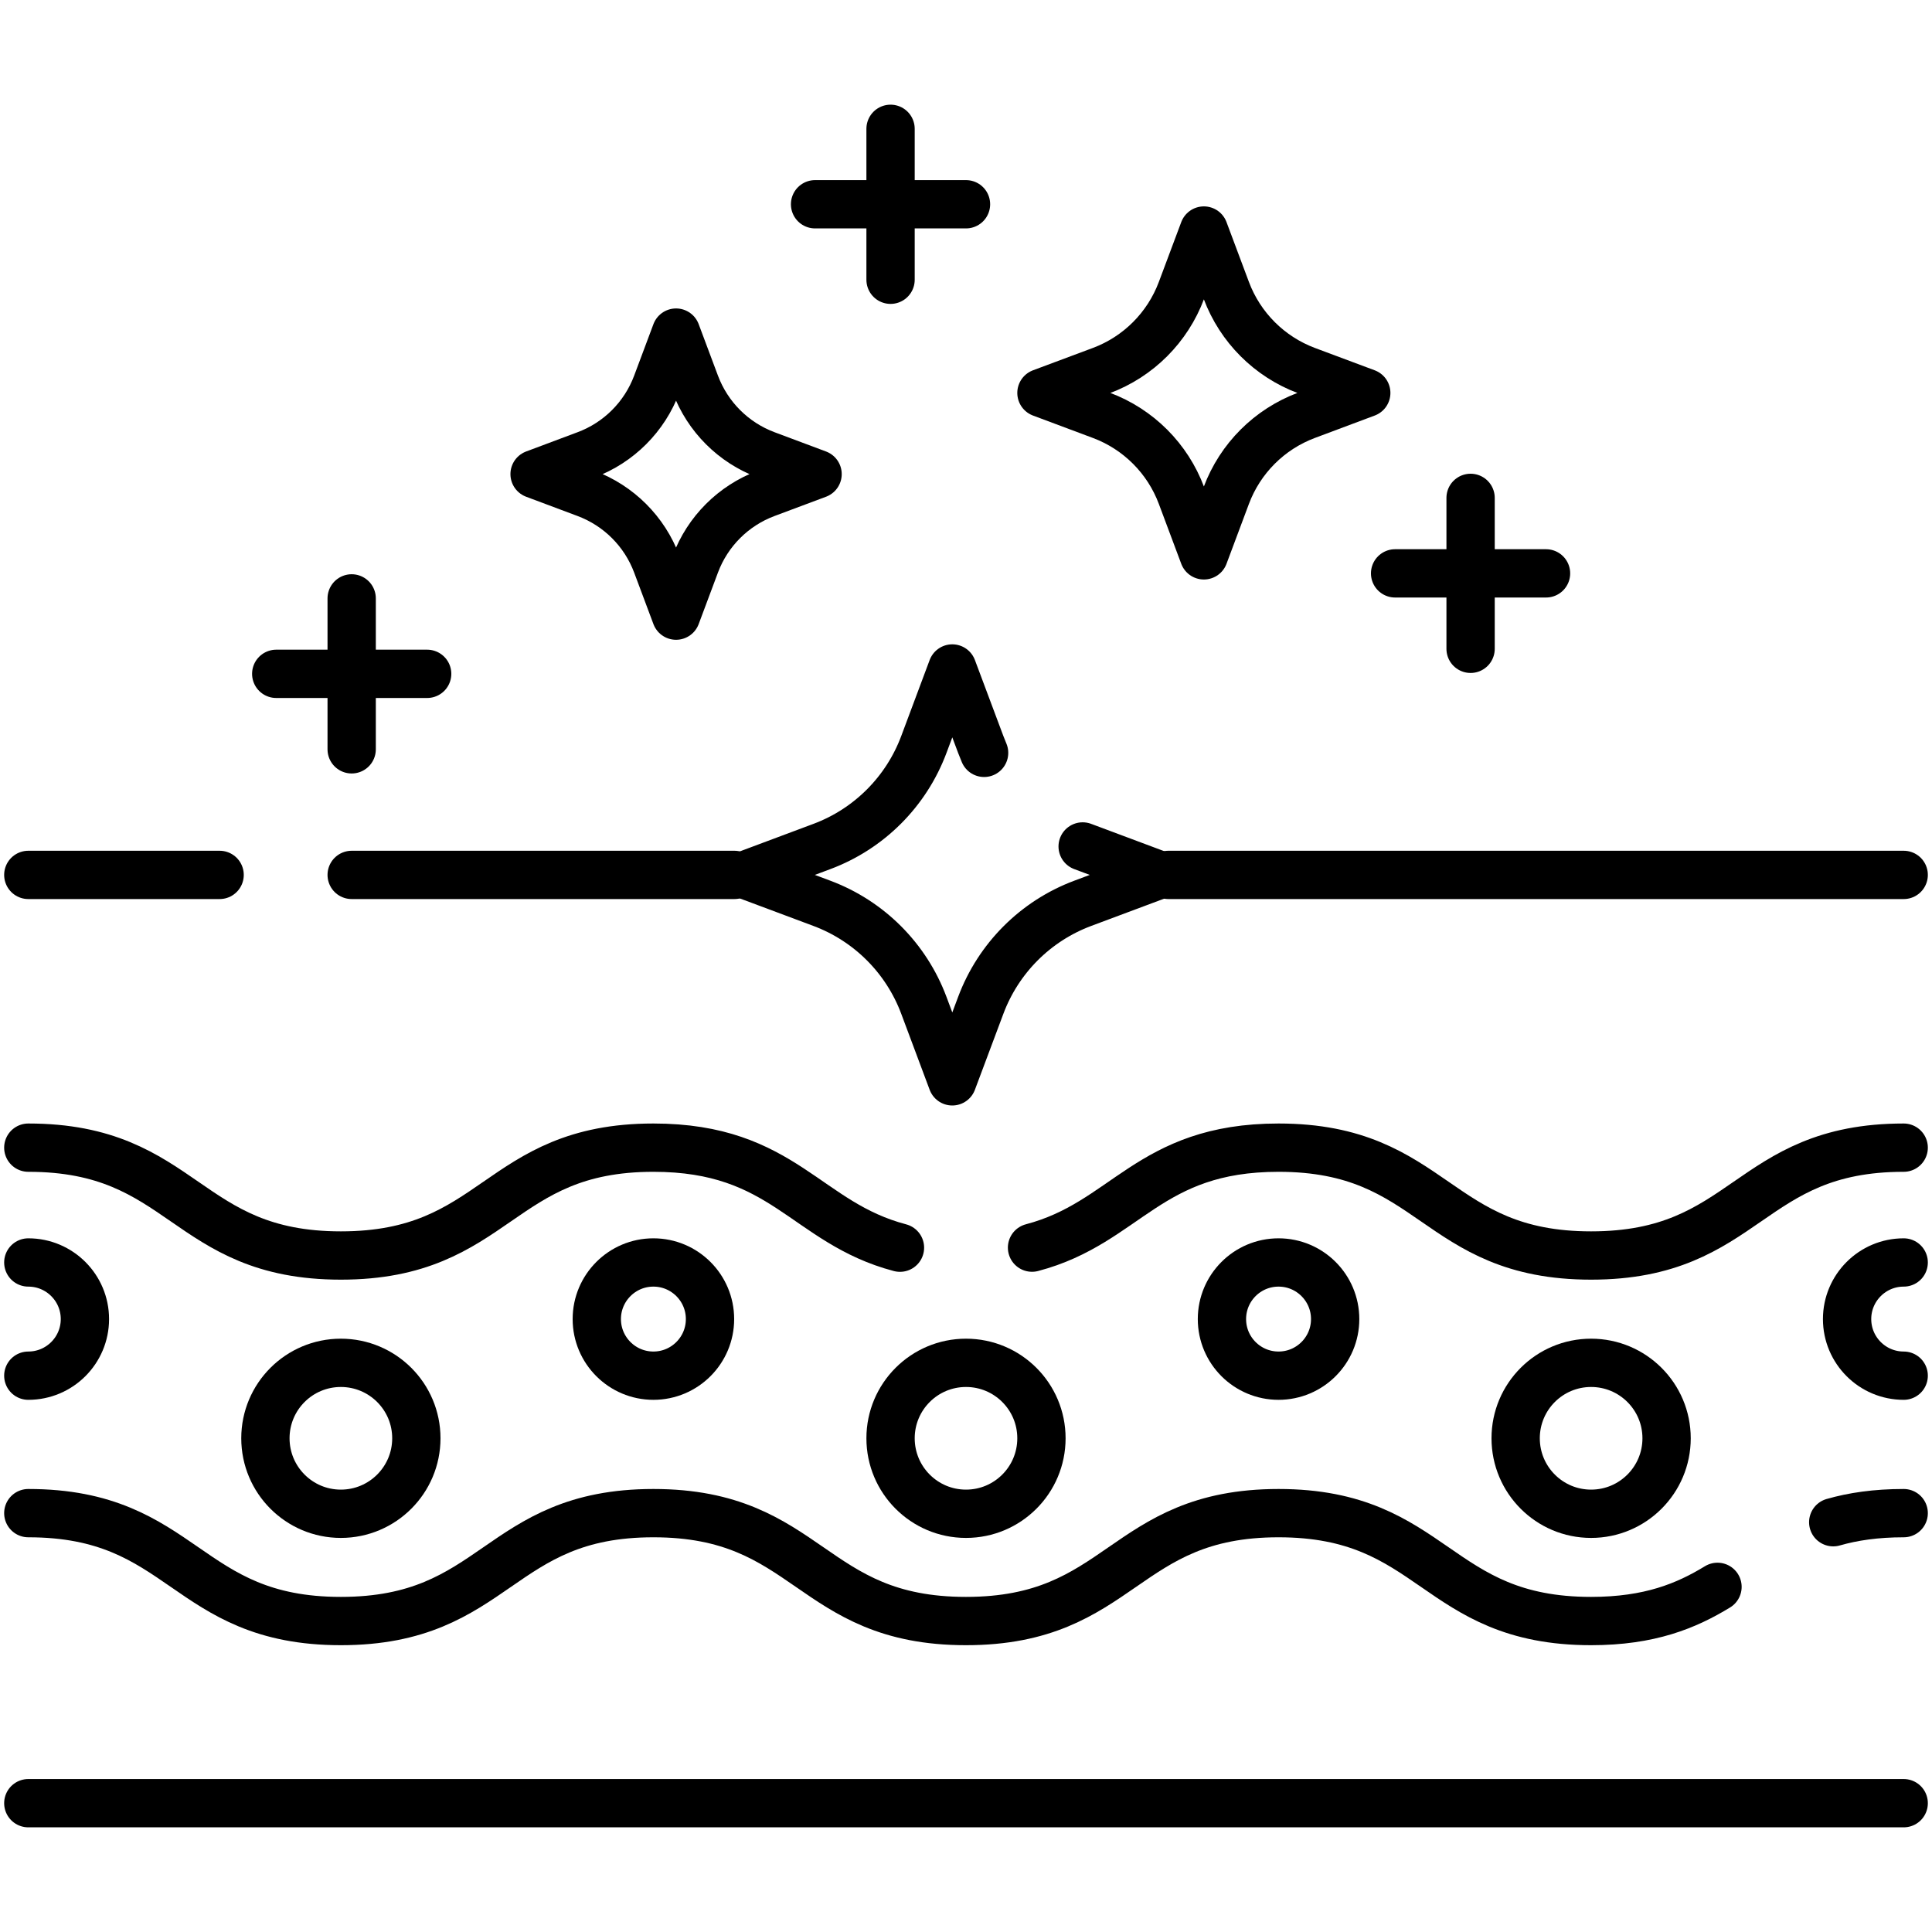
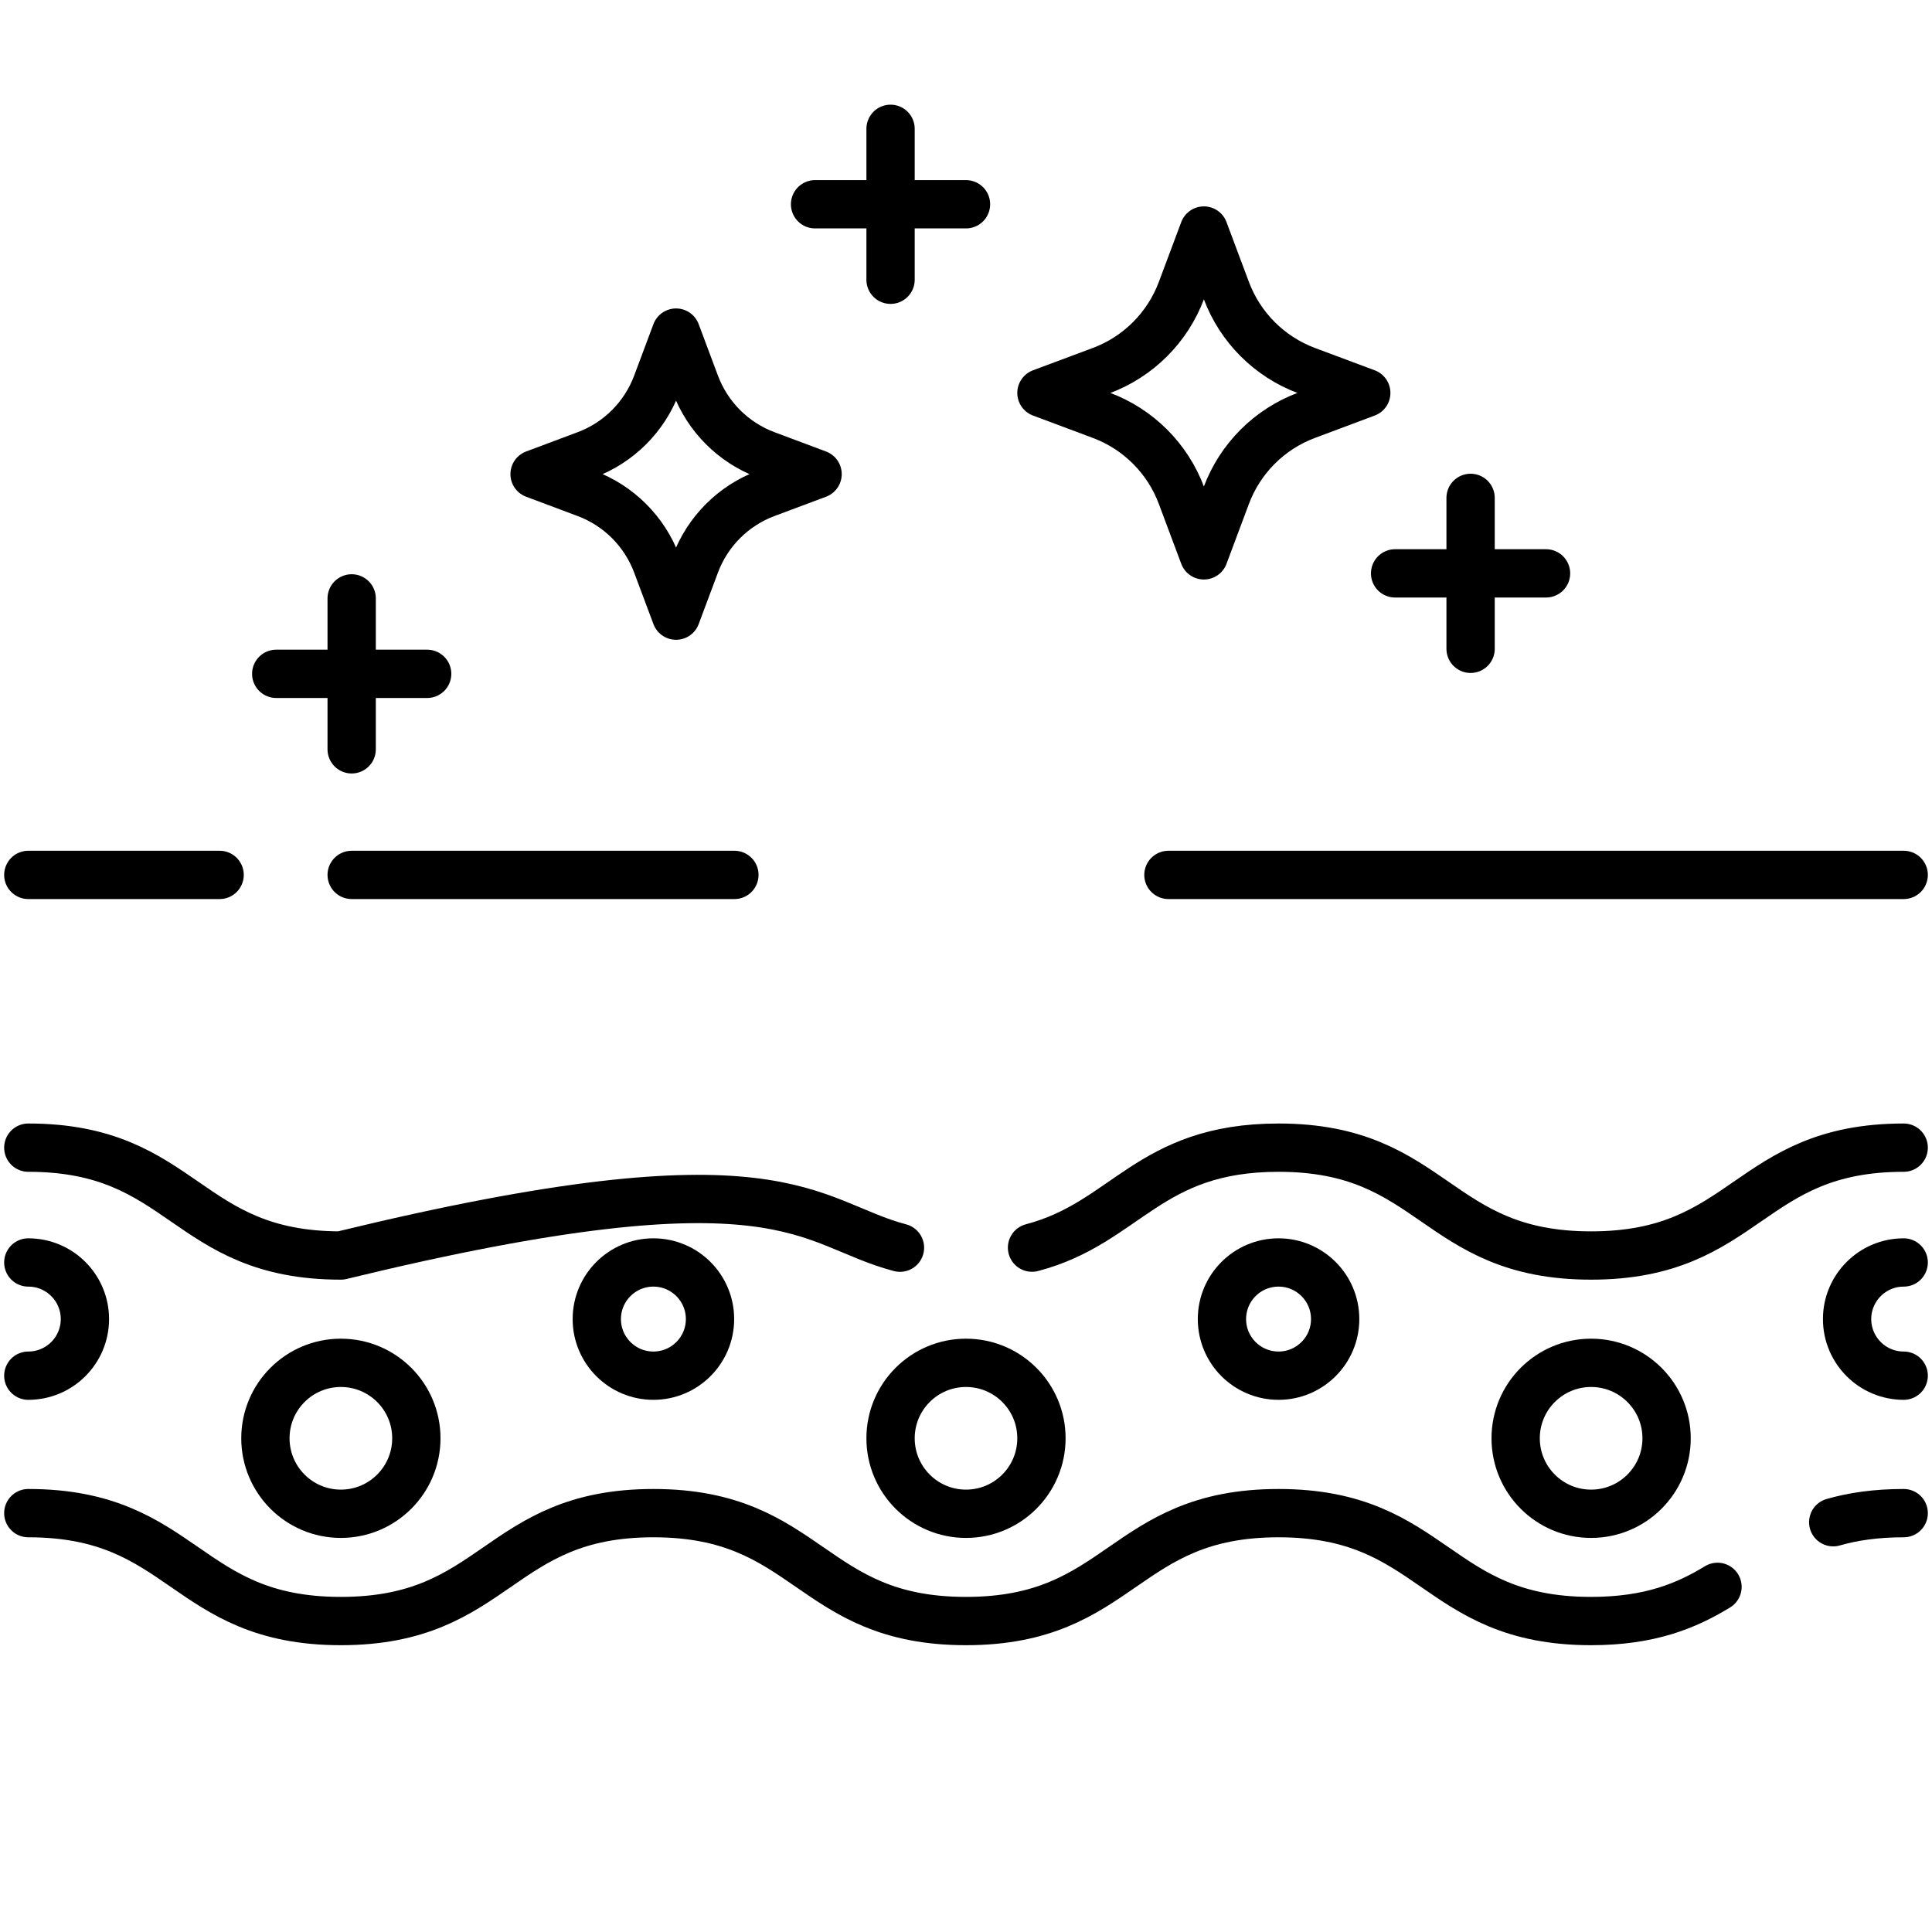
<svg xmlns="http://www.w3.org/2000/svg" width="40" height="40" viewBox="0 0 40 40" fill="none">
-   <path d="M0.586 37.333H39.414" stroke="black" stroke-miterlimit="10" stroke-linecap="round" stroke-linejoin="round" />
  <path d="M24.191 18.114H39.414" stroke="black" stroke-miterlimit="10" stroke-linecap="round" stroke-linejoin="round" />
  <path d="M15.205 18.114H7.281" stroke="black" stroke-miterlimit="10" stroke-linecap="round" stroke-linejoin="round" />
  <path d="M4.547 18.114H0.586" stroke="black" stroke-miterlimit="10" stroke-linecap="round" stroke-linejoin="round" />
  <path d="M21.367 25.831C23.323 25.317 23.77 23.761 26.471 23.761C29.706 23.761 29.706 25.994 32.942 25.994C36.178 25.994 36.178 23.761 39.414 23.761" stroke="black" stroke-miterlimit="10" stroke-linecap="round" stroke-linejoin="round" />
-   <path d="M0.586 23.761C3.822 23.761 3.822 25.994 7.057 25.994C10.293 25.994 10.293 23.761 13.528 23.761C16.23 23.761 16.676 25.317 18.633 25.832" stroke="black" stroke-miterlimit="10" stroke-linecap="round" stroke-linejoin="round" />
+   <path d="M0.586 23.761C3.822 23.761 3.822 25.994 7.057 25.994C16.23 23.761 16.676 25.317 18.633 25.832" stroke="black" stroke-miterlimit="10" stroke-linecap="round" stroke-linejoin="round" />
  <path d="M39.414 31.328C38.837 31.328 38.362 31.399 37.955 31.516" stroke="black" stroke-miterlimit="10" stroke-linecap="round" stroke-linejoin="round" />
  <path d="M0.586 31.328C3.822 31.328 3.822 33.562 7.057 33.562C10.293 33.562 10.293 31.328 13.528 31.328C16.764 31.328 16.764 33.562 19.999 33.562C23.235 33.562 23.235 31.328 26.471 31.328C29.706 31.328 29.706 33.562 32.942 33.562C34.156 33.562 34.915 33.247 35.559 32.854" stroke="black" stroke-miterlimit="10" stroke-linecap="round" stroke-linejoin="round" />
  <path d="M20 31.341C20.863 31.341 21.562 30.641 21.562 29.778C21.562 28.915 20.863 28.216 20 28.216C19.137 28.216 18.438 28.915 18.438 29.778C18.438 30.641 19.137 31.341 20 31.341Z" stroke="black" stroke-miterlimit="10" stroke-linecap="round" stroke-linejoin="round" />
  <path d="M7.057 31.341C7.92 31.341 8.62 30.641 8.62 29.778C8.62 28.915 7.92 28.216 7.057 28.216C6.194 28.216 5.495 28.915 5.495 29.778C5.495 30.641 6.194 31.341 7.057 31.341Z" stroke="black" stroke-miterlimit="10" stroke-linecap="round" stroke-linejoin="round" />
  <path d="M32.942 31.341C33.805 31.341 34.505 30.641 34.505 29.778C34.505 28.915 33.805 28.216 32.942 28.216C32.079 28.216 31.38 28.915 31.38 29.778C31.38 30.641 32.079 31.341 32.942 31.341Z" stroke="black" stroke-miterlimit="10" stroke-linecap="round" stroke-linejoin="round" />
  <path d="M13.528 28.482C14.175 28.482 14.7 27.957 14.7 27.31C14.7 26.663 14.175 26.138 13.528 26.138C12.881 26.138 12.356 26.663 12.356 27.31C12.356 27.957 12.881 28.482 13.528 28.482Z" stroke="black" stroke-miterlimit="10" stroke-linecap="round" stroke-linejoin="round" />
  <path d="M26.471 28.482C27.118 28.482 27.643 27.957 27.643 27.31C27.643 26.663 27.118 26.138 26.471 26.138C25.823 26.138 25.299 26.663 25.299 27.31C25.299 27.957 25.823 28.482 26.471 28.482Z" stroke="black" stroke-miterlimit="10" stroke-linecap="round" stroke-linejoin="round" />
  <path d="M39.414 28.482C38.767 28.482 38.242 27.957 38.242 27.31C38.242 26.663 38.767 26.138 39.414 26.138" stroke="black" stroke-miterlimit="10" stroke-linecap="round" stroke-linejoin="round" />
  <path d="M0.586 28.482C1.233 28.482 1.758 27.957 1.758 27.31C1.758 26.663 1.233 26.138 0.586 26.138" stroke="black" stroke-miterlimit="10" stroke-linecap="round" stroke-linejoin="round" />
  <path d="M24.925 4.773L24.461 6.012C24.174 6.779 23.569 7.385 22.802 7.672L21.562 8.135L22.802 8.599C23.569 8.886 24.174 9.491 24.461 10.258L24.925 11.498L25.389 10.258C25.676 9.491 26.281 8.886 27.048 8.599L28.287 8.135L27.048 7.672C26.281 7.384 25.676 6.779 25.389 6.012L24.925 4.773Z" stroke="black" stroke-miterlimit="10" stroke-linecap="round" stroke-linejoin="round" />
-   <path d="M20.375 15.587C20.351 15.53 20.328 15.473 20.306 15.415L19.716 13.84L19.127 15.415C18.762 16.39 17.993 17.16 17.018 17.525L15.443 18.114L17.018 18.703C17.993 19.068 18.762 19.838 19.127 20.813L19.716 22.388L20.306 20.813C20.671 19.838 21.44 19.068 22.415 18.703L23.99 18.114L22.415 17.525" stroke="black" stroke-miterlimit="10" stroke-linecap="round" stroke-linejoin="round" />
  <path d="M13.997 6.886L13.598 7.952C13.345 8.629 12.811 9.164 12.133 9.417L11.068 9.816L12.133 10.215C12.811 10.469 13.345 11.003 13.598 11.68L13.997 12.746L14.397 11.677C14.65 11.002 15.183 10.469 15.858 10.216L16.927 9.816L15.861 9.417C15.184 9.164 14.65 8.63 14.396 7.952L13.997 6.886Z" stroke="black" stroke-miterlimit="10" stroke-linecap="round" stroke-linejoin="round" />
  <path d="M30.447 13.433V10.308" stroke="black" stroke-miterlimit="10" stroke-linecap="round" stroke-linejoin="round" />
  <path d="M32.009 11.871H28.884" stroke="black" stroke-miterlimit="10" stroke-linecap="round" stroke-linejoin="round" />
  <path d="M7.281 15.514V12.389" stroke="black" stroke-miterlimit="10" stroke-linecap="round" stroke-linejoin="round" />
  <path d="M8.844 13.951H5.719" stroke="black" stroke-miterlimit="10" stroke-linecap="round" stroke-linejoin="round" />
  <path d="M18.438 5.792V2.667" stroke="black" stroke-miterlimit="10" stroke-linecap="round" stroke-linejoin="round" />
  <path d="M20 4.229H16.875" stroke="black" stroke-miterlimit="10" stroke-linecap="round" stroke-linejoin="round" />
</svg>